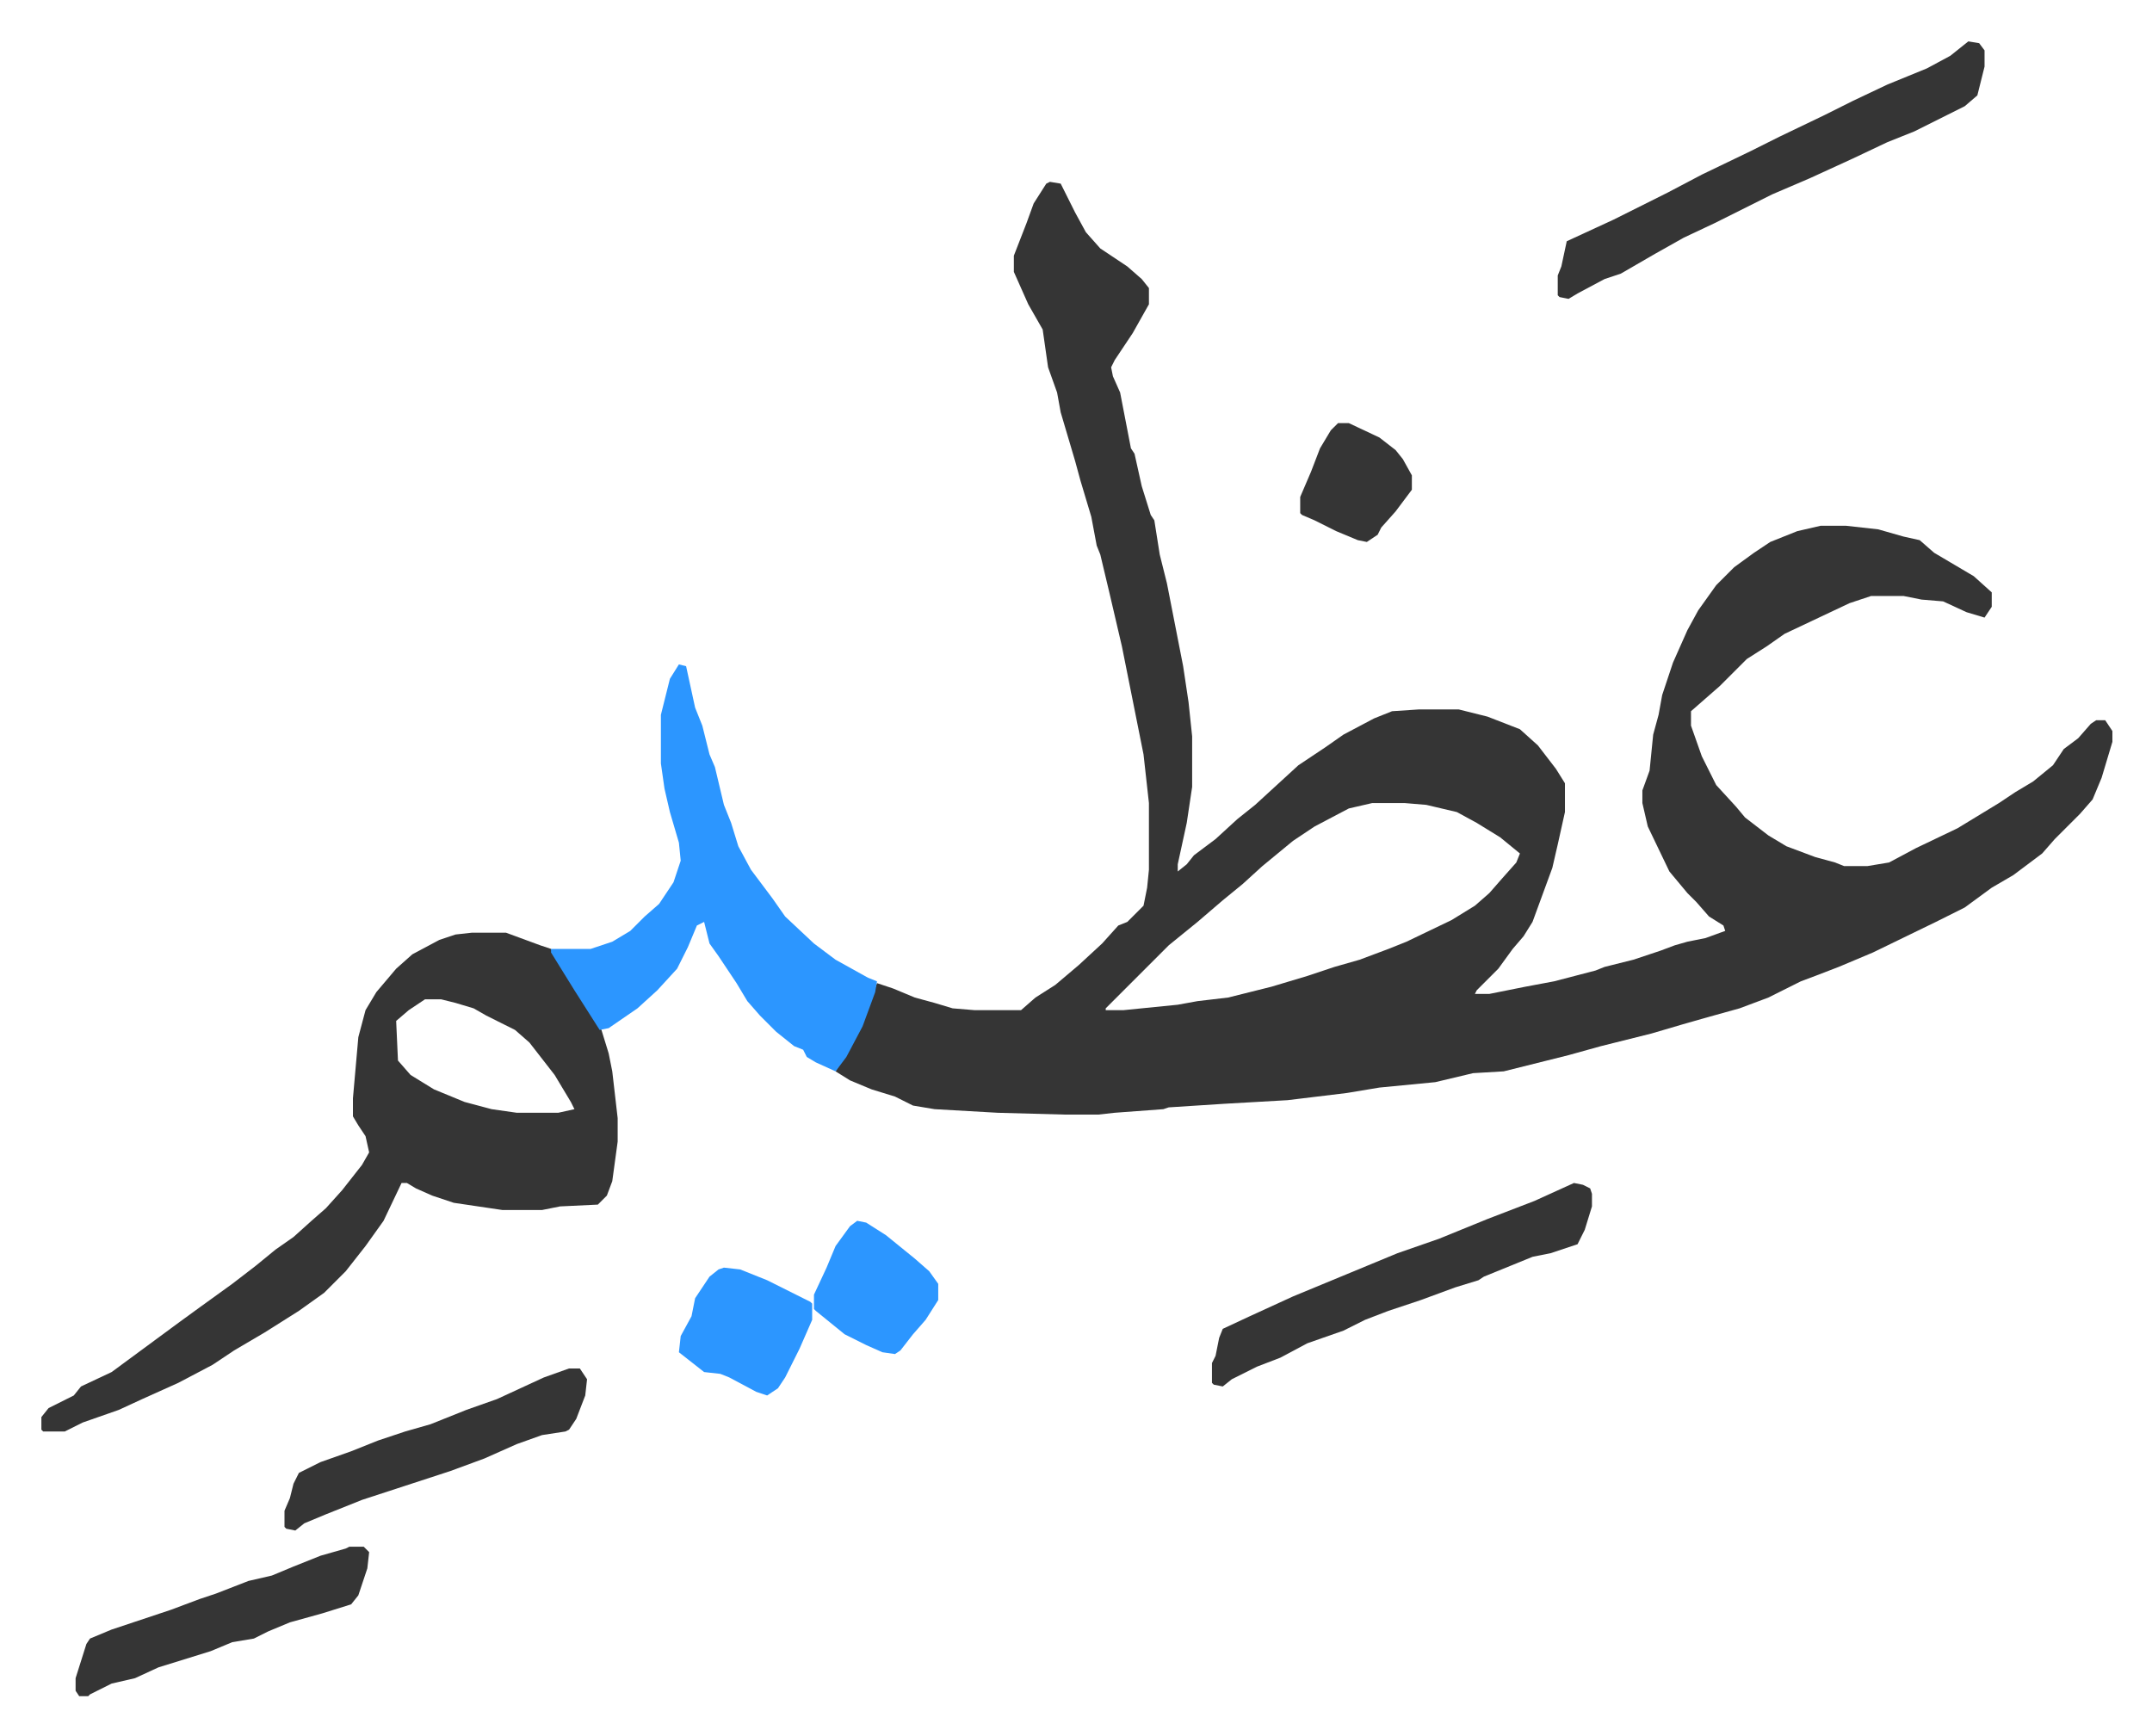
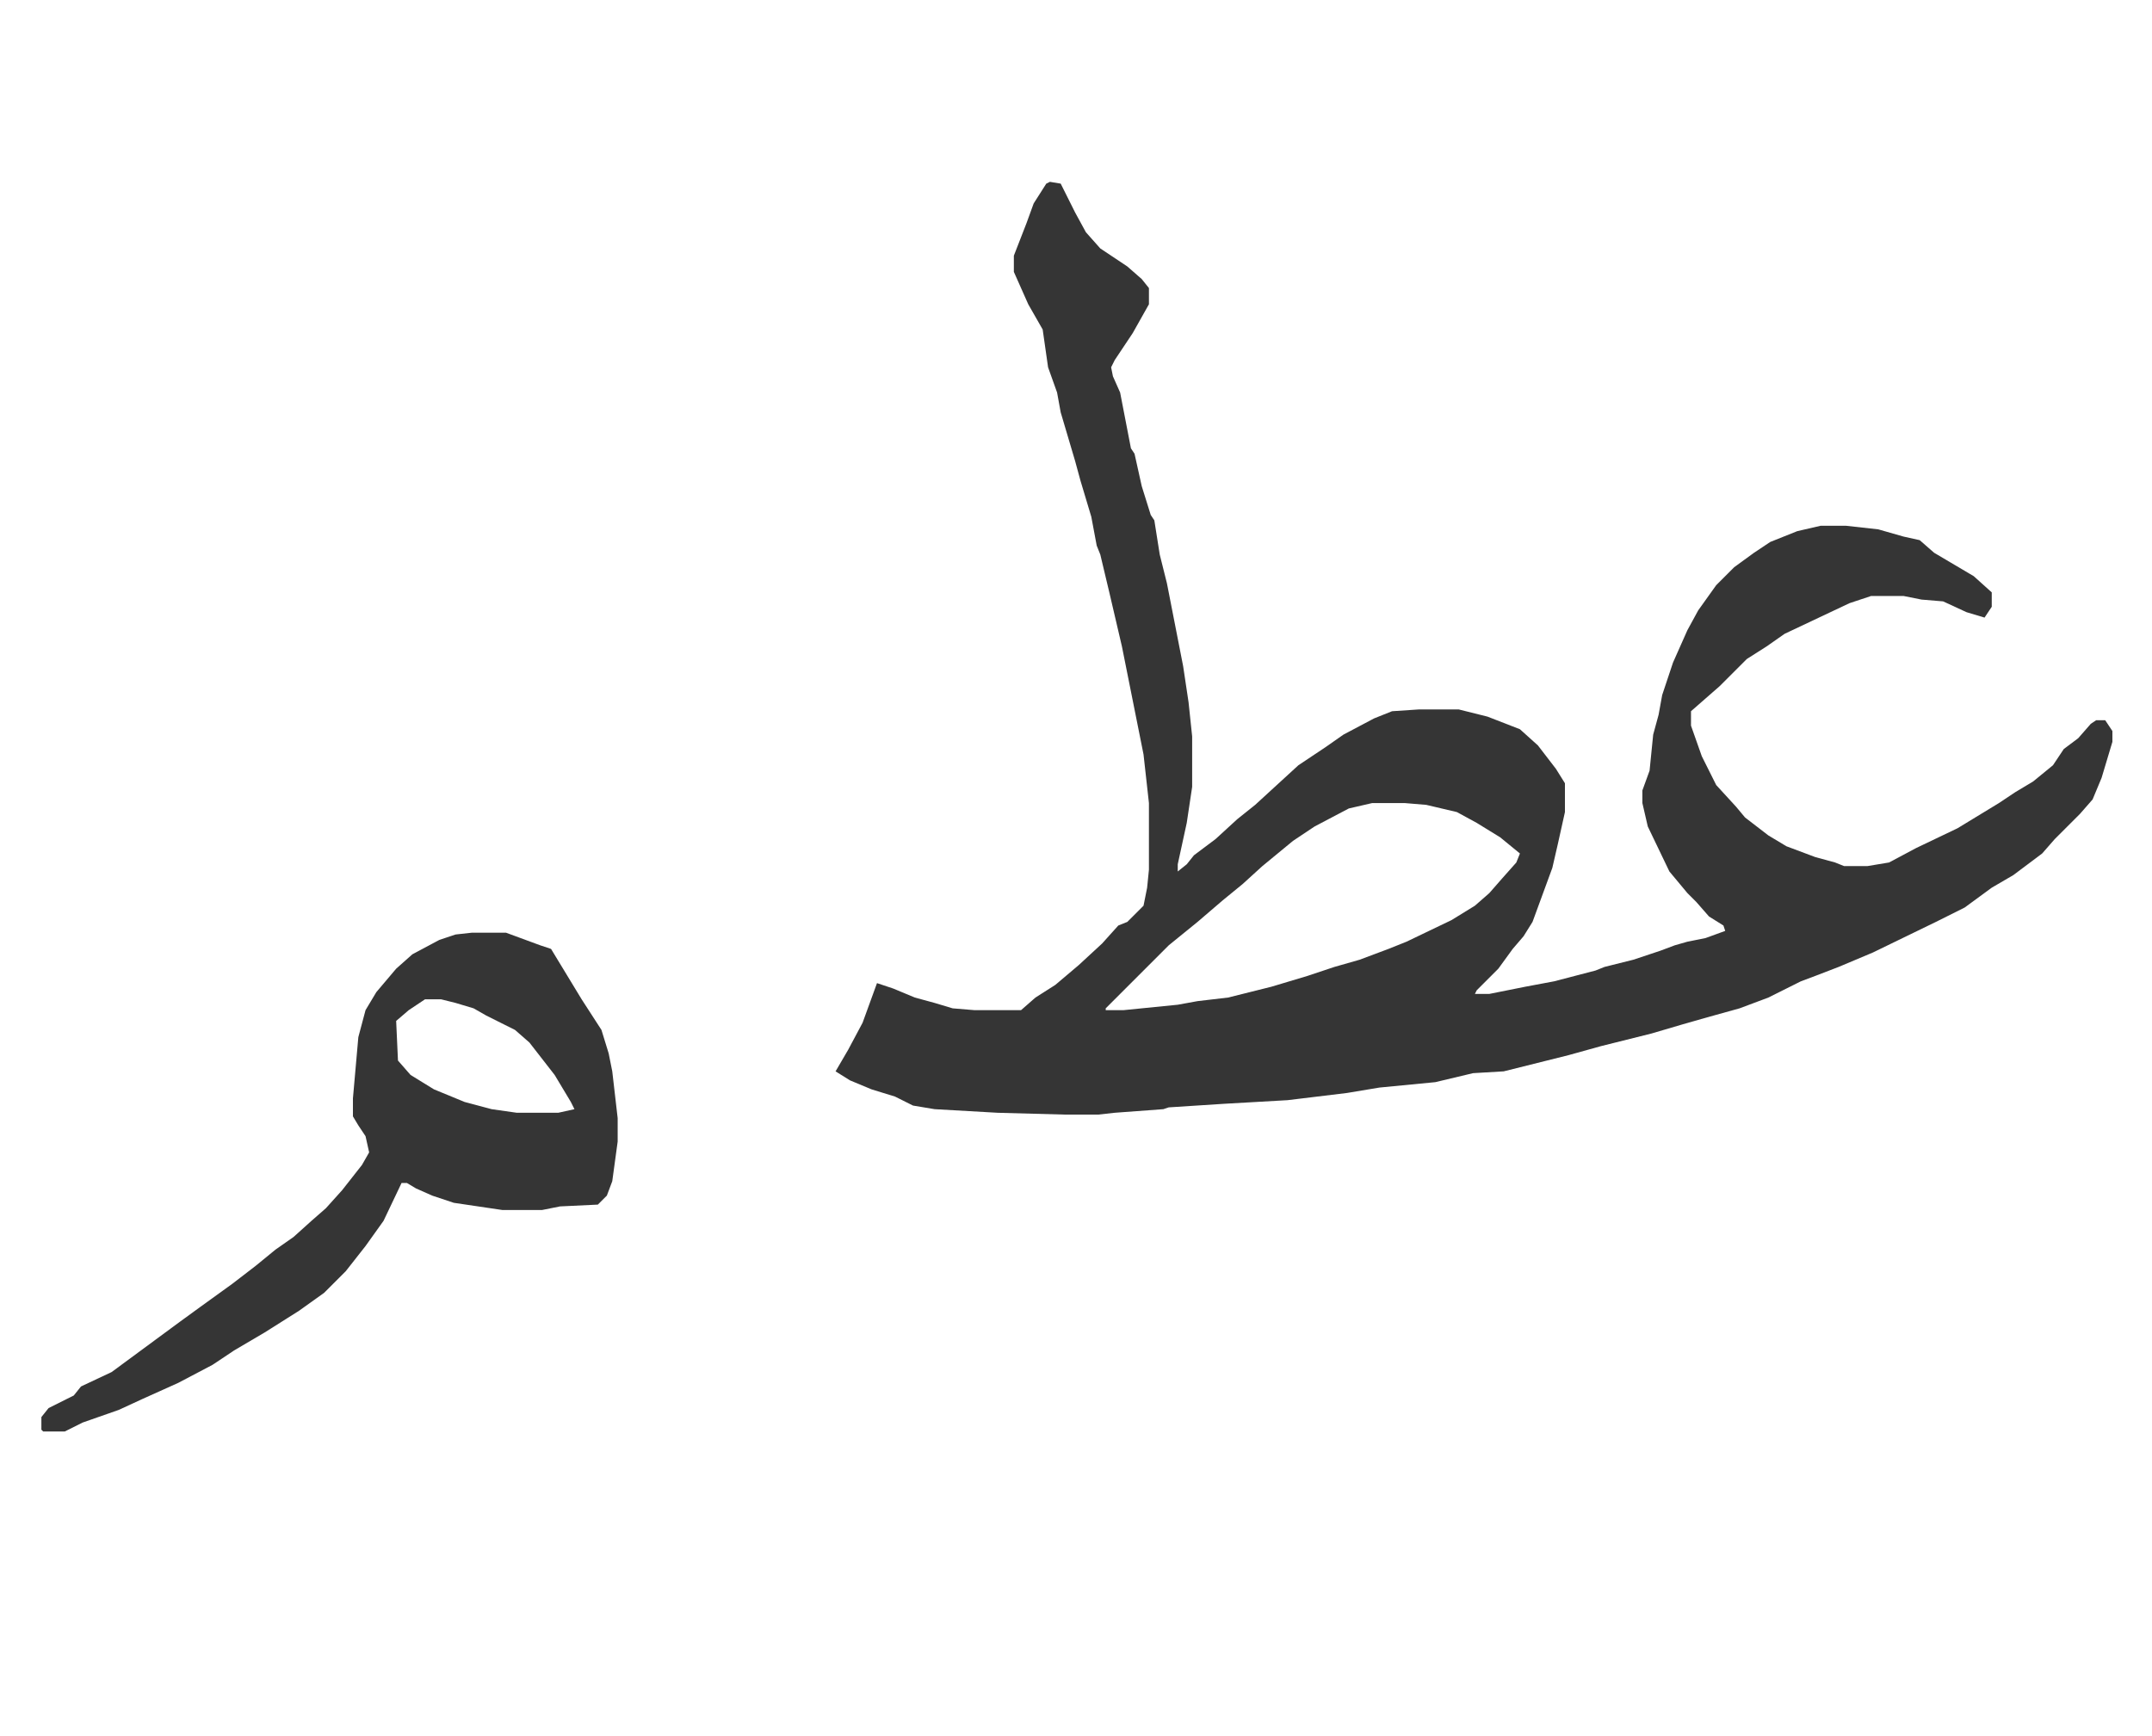
<svg xmlns="http://www.w3.org/2000/svg" role="img" viewBox="-22.98 349.02 1194.96 963.96">
  <path fill="#353535" id="rule_normal" d="M560 450l6 1 8 16 6 11 8 9 15 10 8 7 4 5v9l-9 16-10 15-2 4 1 5 4 9 6 31 2 3 4 18 5 16 2 3 3 19 4 16 9 46 3 20 2 19v28l-3 20-5 23v4l5-4 4-5 12-9 12-11 10-8 12-11 12-11 15-10 10-7 17-9 10-4 15-1h22l16 4 18 7 10 9 10 13 5 8v16l-4 18-3 13-11 30-5 8-6 7-8 11-12 12-1 2h8l20-4 16-3 23-6 5-2 16-4 15-5 8-3 7-2 10-2 11-4-1-3-8-5-7-8-5-5-10-12-12-25-3-13v-7l4-11 2-20 3-11 2-11 6-18 8-18 6-11 10-14 10-10 11-8 9-6 15-6 13-3h14l18 2 14 4 9 2 8 7 22 13 10 9v8l-4 6-10-3-13-6-12-1-10-2h-18l-12 4-36 17-10 7-11 7-15 15-8 7-8 7v8l6 17 8 16 11 12 5 6 13 10 10 6 16 6 11 3 5 2h13l12-2 15-8 23-11 23-14 9-6 10-6 11-9 6-9 8-6 7-8 3-2h5l4 6v6l-6 20-5 12-7 8-14 14-7 8-16 12-12 7-15 11-16 8-35 17-19 8-13 5-8 3-10 5-8 4-16 6-18 5-14 4-17 5-28 7-18 5-36 9-17 1-21 5-31 3-18 3-33 4-35 2-31 2-3 1-27 2-9 1h-19l-37-1-35-2-12-2-10-5-13-4-12-5-8-5 7-12 8-15 8-22 9 3 12 5 11 3 10 3 12 1h26l8-7 11-7 13-11 13-12 9-10 5-2 9-9 2-10 1-10v-37l-3-27-7-35-5-25-7-30-5-21-2-5-3-16-6-20-3-11-8-27-2-11-5-14-3-21-8-14-8-18v-9l7-18 4-11 7-11zm179 345l-13 3-19 10-12 8-17 14-11 10-11 9-14 12-16 13-35 35v1h10l30-3 11-2 17-2 24-6 20-6 15-5 14-4 16-6 10-4 25-12 13-8 8-7 7-8 8-9 2-5-11-9-13-8-11-6-17-4-12-1zm-500 72h19l19 7 6 2 17 28 11 17 4 13 2 10 3 26v13l-3 22-3 8-5 5-21 1-10 2h-22l-27-4-12-4-9-4-5-3h-3l-10 21-10 14-11 14-12 12-14 10-19 12-17 10-12 8-19 10-20 9-13 6-20 7-10 5H1l-1-1v-7l4-5 14-7 4-5 17-8 19-14 19-14 11-8 18-13 13-10 11-9 10-7 10-9 8-7 9-10 11-14 4-7-2-9-4-6-3-5v-10l3-34 4-15 6-10 11-13 9-8 15-8 9-3zm-26 37l-9 6-7 6 1 22 7 8 13 8 17 7 15 4 14 2h23l9-2-2-4-9-15-7-9-7-9-8-7-16-8-7-4-10-3-8-2z" />
-   <path fill="#2c96ff" id="rule_madd_permissible_2_4_6" d="M354 718l4 1 5 23 4 10 4 16 3 7 5 21 4 10 4 13 7 13 12 16 7 10 16 15 12 9 18 10 5 2-1 6-7 19-9 17-6 8-11-5-5-3-2-4-5-2-10-8-9-9-7-8-6-10-10-15-5-7-3-12-4 2-5 12-6 12-11 12-11 10-16 11-5 1-14-22-13-21v-2h22l12-4 10-6 8-8 8-7 8-12 4-12-1-10-5-17-3-13-2-14v-27l5-20z" />
-   <path fill="#353535" id="rule_normal" d="M1070 372l6 1 3 4v9l-4 16-7 6-28 14-15 6-19 9-24 11-21 9-16 8-16 8-17 8-16 9-19 11-9 3-15 8-5 3-5-1-1-1v-11l2-5 3-14 26-12 30-15 19-10 27-13 16-8 25-12 16-8 19-9 22-9 13-7zm-219 634l5 1 4 2 1 3v7l-4 13-4 8-15 5-10 2-27 11-3 2-13 4-19 7-18 6-13 5-12 6-20 7-15 8-13 5-14 7-5 4-5-1-1-1v-11l2-4 2-10 2-5 15-7 24-11 29-12 29-12 23-8 27-11 26-10zm-558 103h6l4 6-1 9-5 13-4 6-2 1-13 2-14 5-18 8-19 7-49 16-20 8-12 5-5 4-5-1-1-1v-9l3-7 2-8 3-6 12-6 17-6 15-6 15-5 14-4 20-8 17-6 26-12zm-122 99h8l3 3-1 9-5 15-4 5-16 5-18 5-12 5-8 4-12 2-12 5-29 9-13 6-13 3-12 6-1 1h-5l-2-3v-7l6-19 2-3 12-5 33-11 16-6 9-3 18-7 13-3 12-5 15-6 14-4z" />
-   <path fill="#2c96ff" id="rule_madd_permissible_2_4_6" d="M379 1053l9 1 15 6 24 12 1 1v9l-7 16-8 16-4 6-6 4-6-2-15-8-5-2-9-1-14-11 1-9 6-11 2-10 8-12 5-4zm74-26l5 1 11 7 16 13 8 7 5 7v9l-7 11-7 8-7 9-3 2-7-1-9-4-12-6-16-13-1-1v-8l7-15 5-12 8-11z" />
-   <path fill="#353535" id="rule_normal" d="M720 584h6l17 8 9 7 4 5 5 9v8l-9 12-8 9-2 4-6 4-5-1-12-5-12-6-7-3-1-1v-9l6-14 5-13 6-10z" />
</svg>